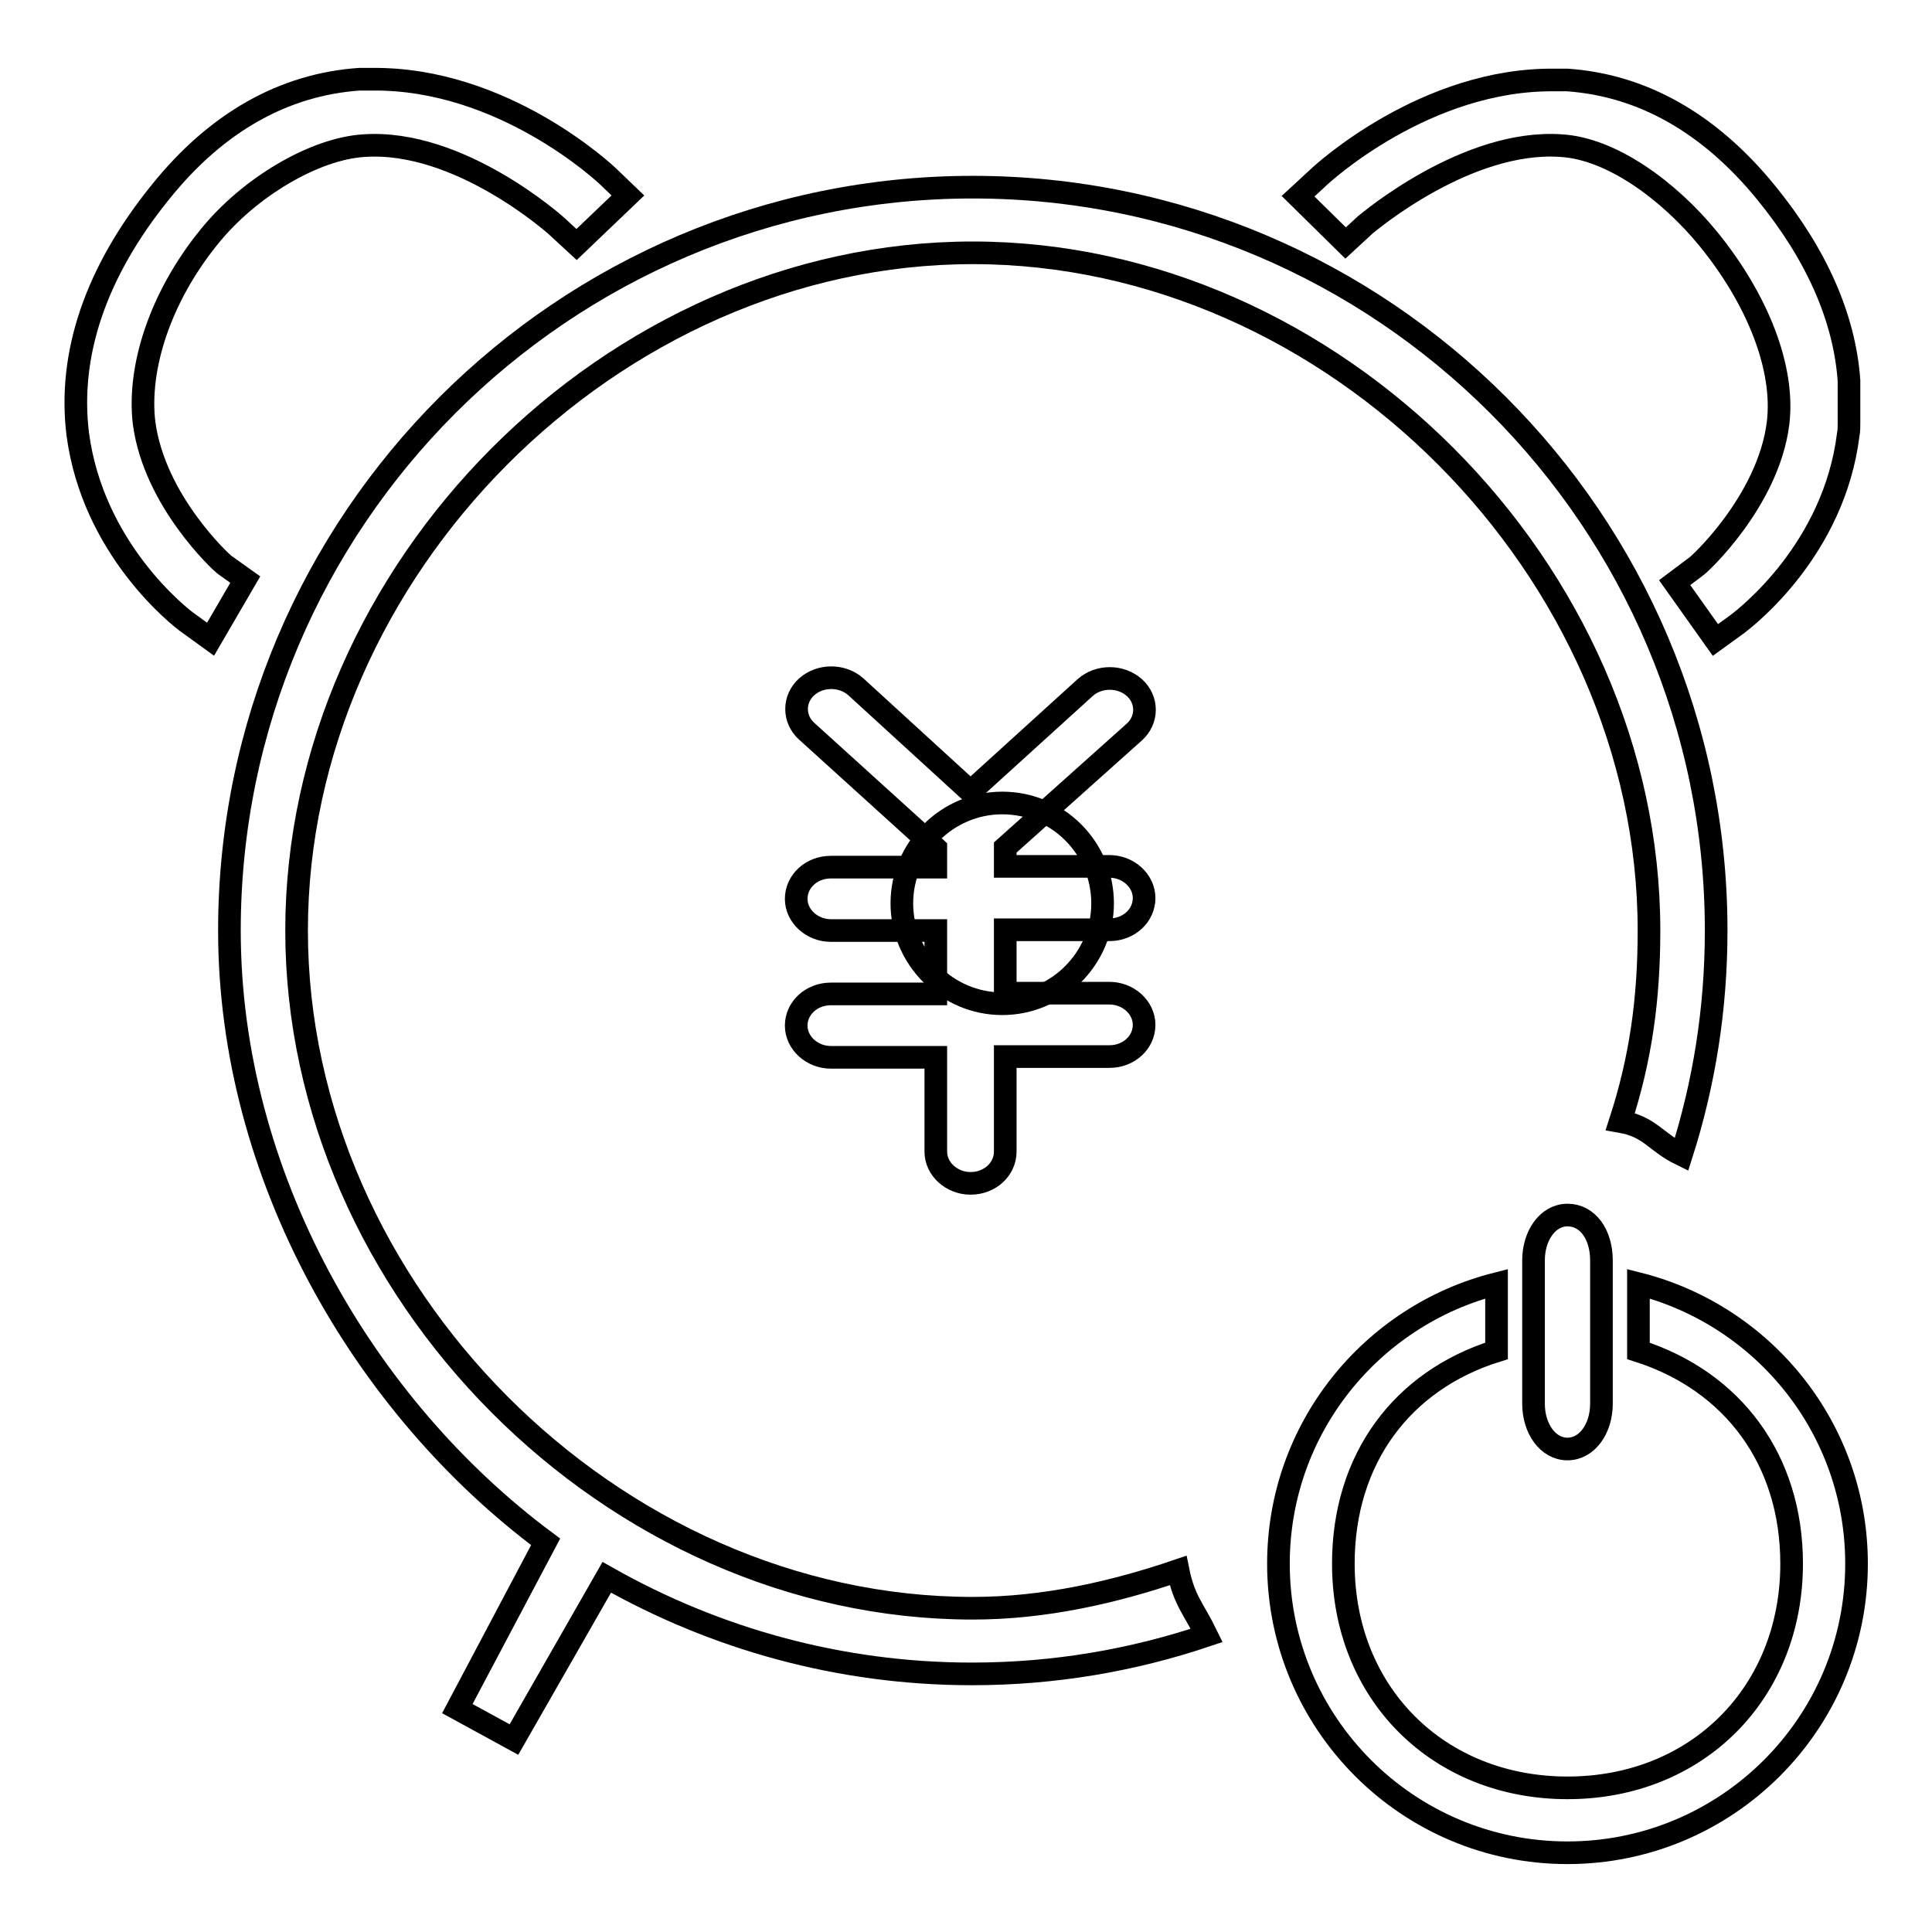
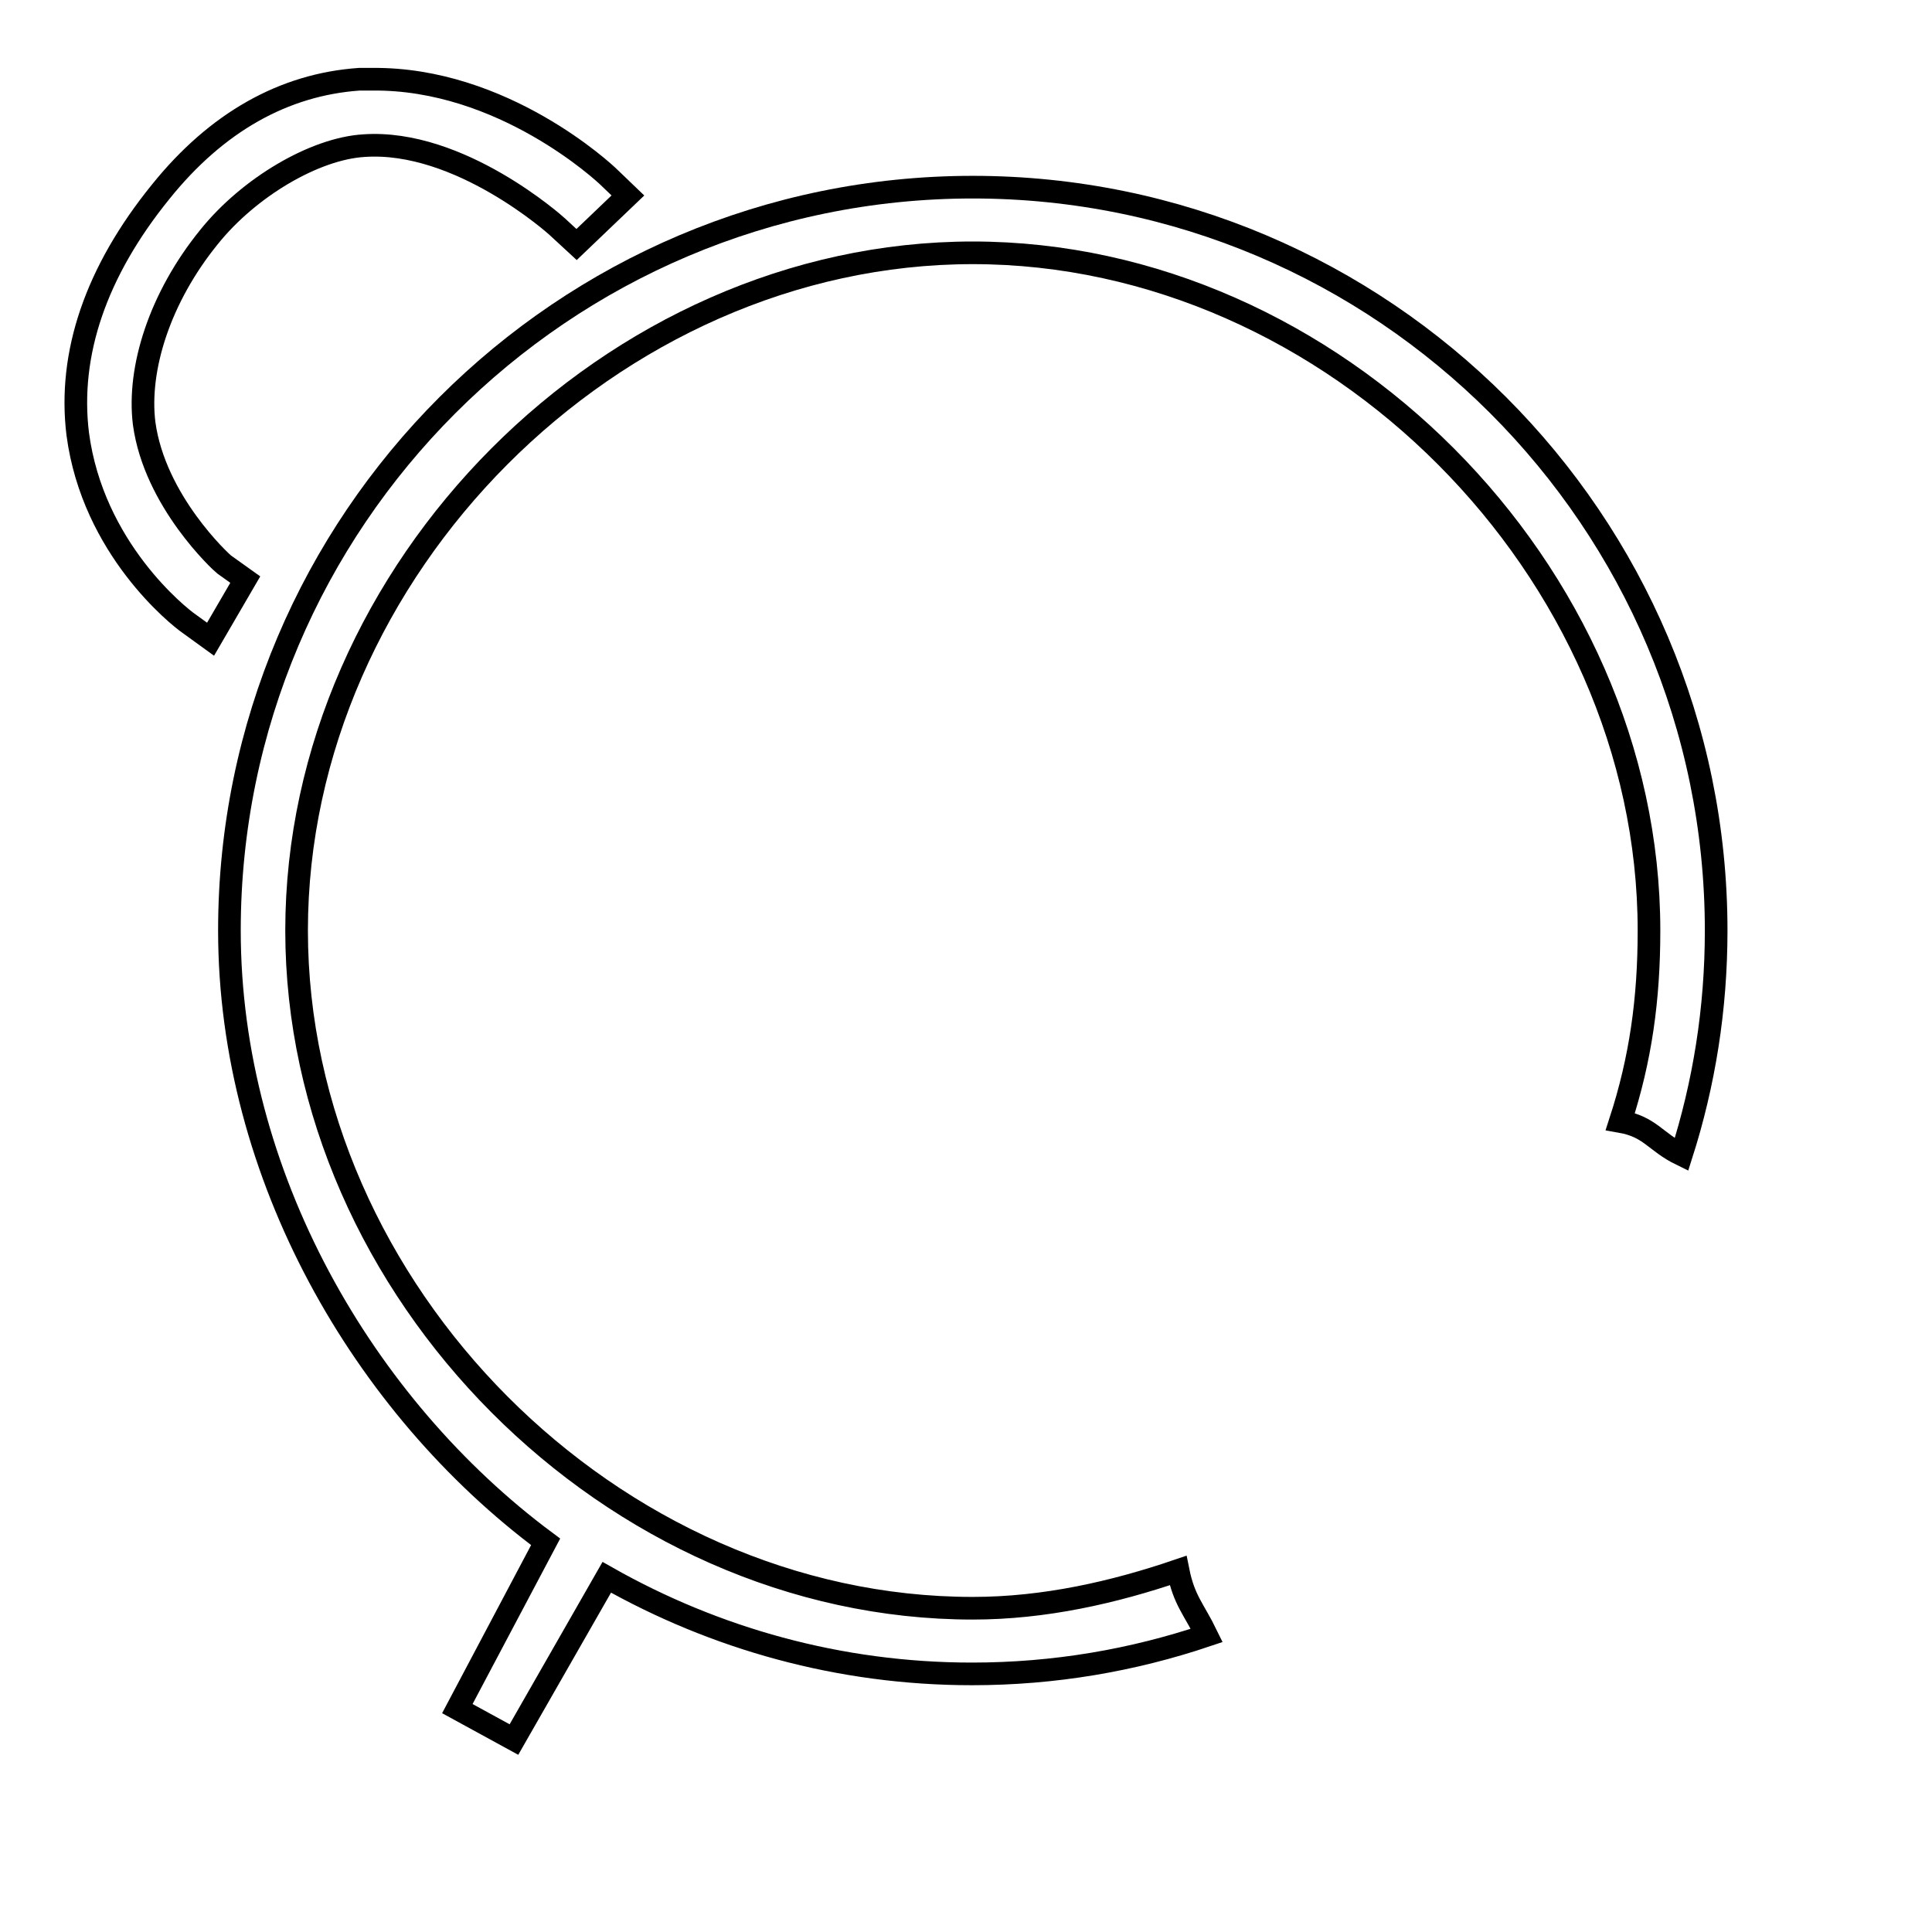
<svg xmlns="http://www.w3.org/2000/svg" version="1.1" x="0px" y="0px" viewBox="0 0 256 256" enable-background="new 0 0 256 256" xml:space="preserve">
  <g>
    <g>
-       <path stroke-width="3" fill-opacity="0" stroke="#000000" d="M132.8,106.4c-7.3,0-13.3,6-13.3,13.3c0,7.3,6,13.3,13.3,13.3s13.3-6,13.3-13.3C146.1,112.4,140.2,106.4,132.8,106.4z" />
-       <path stroke-width="3" fill-opacity="0" stroke="#000000" d="M150.3,97c1.8-1.6,1.8-4.3,0-5.9c-1.8-1.6-4.7-1.6-6.5,0l-15.2,13.8L113.4,91c-1.8-1.6-4.7-1.6-6.5,0c-1.8,1.6-1.8,4.3,0,5.9l17.1,15.5v2.5h-13.9c-2.6,0-4.6,1.9-4.6,4.2s2.1,4.2,4.6,4.2H124v8.4h-13.9c-2.6,0-4.6,1.9-4.6,4.2c0,2.3,2.1,4.2,4.6,4.2H124v12.5c0,2.3,2.1,4.2,4.6,4.2c2.6,0,4.6-1.9,4.6-4.2V140h13.8c2.6,0,4.6-1.9,4.6-4.2c0-2.3-2.1-4.2-4.6-4.2h-13.8v-8.4h13.8c2.6,0,4.6-1.9,4.6-4.2s-2.1-4.2-4.6-4.2h-13.8v-2.5L150.3,97L150.3,97L150.3,97z" />
      <path stroke-width="3" fill-opacity="0" stroke="#000000" d="M29.7,74.8c-0.4-0.3-9.2-8.4-10.6-18.7c-0.9-7.3,2.1-16.7,8.6-24.7c5.3-6.6,14-11.7,20.5-12.1C60.9,18.4,73.7,29.9,73.8,30l2.6,2.4l6.8-6.5l-2.5-2.4c-0.6-0.6-14.1-13.2-31.4-13c-0.6,0-1.1,0-1.7,0c-10,0.7-18.9,5.7-26.3,14.9c-8.6,10.6-12.3,21.5-11,32.1c2,15.2,13.4,24.2,14.7,25.1l2.9,2.1l4.6-7.9L29.7,74.8z" />
-       <path stroke-width="3" fill-opacity="0" stroke="#000000" d="M234,25.5c-7.5-9.2-16.4-14.2-26.3-14.9c-0.6,0-1.1,0-1.7,0c-17.1-0.2-30.8,12.4-31.4,13L172,26l6.3,6.2l2.6-2.4c0.5-0.4,13.5-11.4,26-10.5c6.6,0.4,14.2,5.9,19.5,12.4c6.5,8,10.1,17.1,9.2,24.4c-1.3,10.3-10.5,18.8-10.9,19l-2.8,2.1l5.4,7.6l2.9-2.1c1.3-1,12.8-9.9,14.7-25.1c0.1-0.5,0.1-1,0.1-1.5v-5.7C244.4,42.1,240.7,33.7,234,25.5z" />
      <path stroke-width="3" fill-opacity="0" stroke="#000000" d="M128.9,213.1c-47.8,0-89.6-42.1-89.6-89.8c0-47.8,41.8-89.8,89.6-89.8c47.8,0,89.6,42.1,89.6,89.8c0,9.1-1.1,17-3.8,25.3c4,0.7,4.6,2.7,8.1,4.4c3-9.4,4.6-19.3,4.6-29.7c0-54.3-44.2-98.5-98.5-98.5c-54.3,0-98.5,44.2-98.5,98.5c0,32.4,17.7,63,41.9,81l-11.7,22.1l7.5,4.1L80.4,209c14.3,8.1,30.8,12.8,48.4,12.8c10.9,0,21.3-1.8,31.1-5.1c-1.7-3.5-3-4.6-3.8-8.6C147.6,211,138.4,213.1,128.9,213.1z" />
-       <path stroke-width="3" fill-opacity="0" stroke="#000000" d="M217.1,170.1v8.9c12.5,4,20.3,14.4,20.3,28.2c0,17.1-12.5,29.7-29.7,29.7c-17.1,0-29.7-12.5-29.7-29.7c0-13.9,7.8-24.3,20.3-28.2v-8.9c-16.6,4.2-28.9,19.2-28.9,37.1c0,21.1,17.1,38.3,38.3,38.3c21.1,0,38.3-17.1,38.3-38.3C246,189.3,233.7,174.3,217.1,170.1z" />
-       <path stroke-width="3" fill-opacity="0" stroke="#000000" d="M207.7,161c-2.6,0-4.5,2.7-4.5,6v2.2v7.3v9.5c0,3.3,1.9,6,4.5,6s4.5-2.7,4.5-6v-9.5v-7.3V167C212.2,163.6,210.4,161,207.7,161z" />
    </g>
  </g>
</svg>